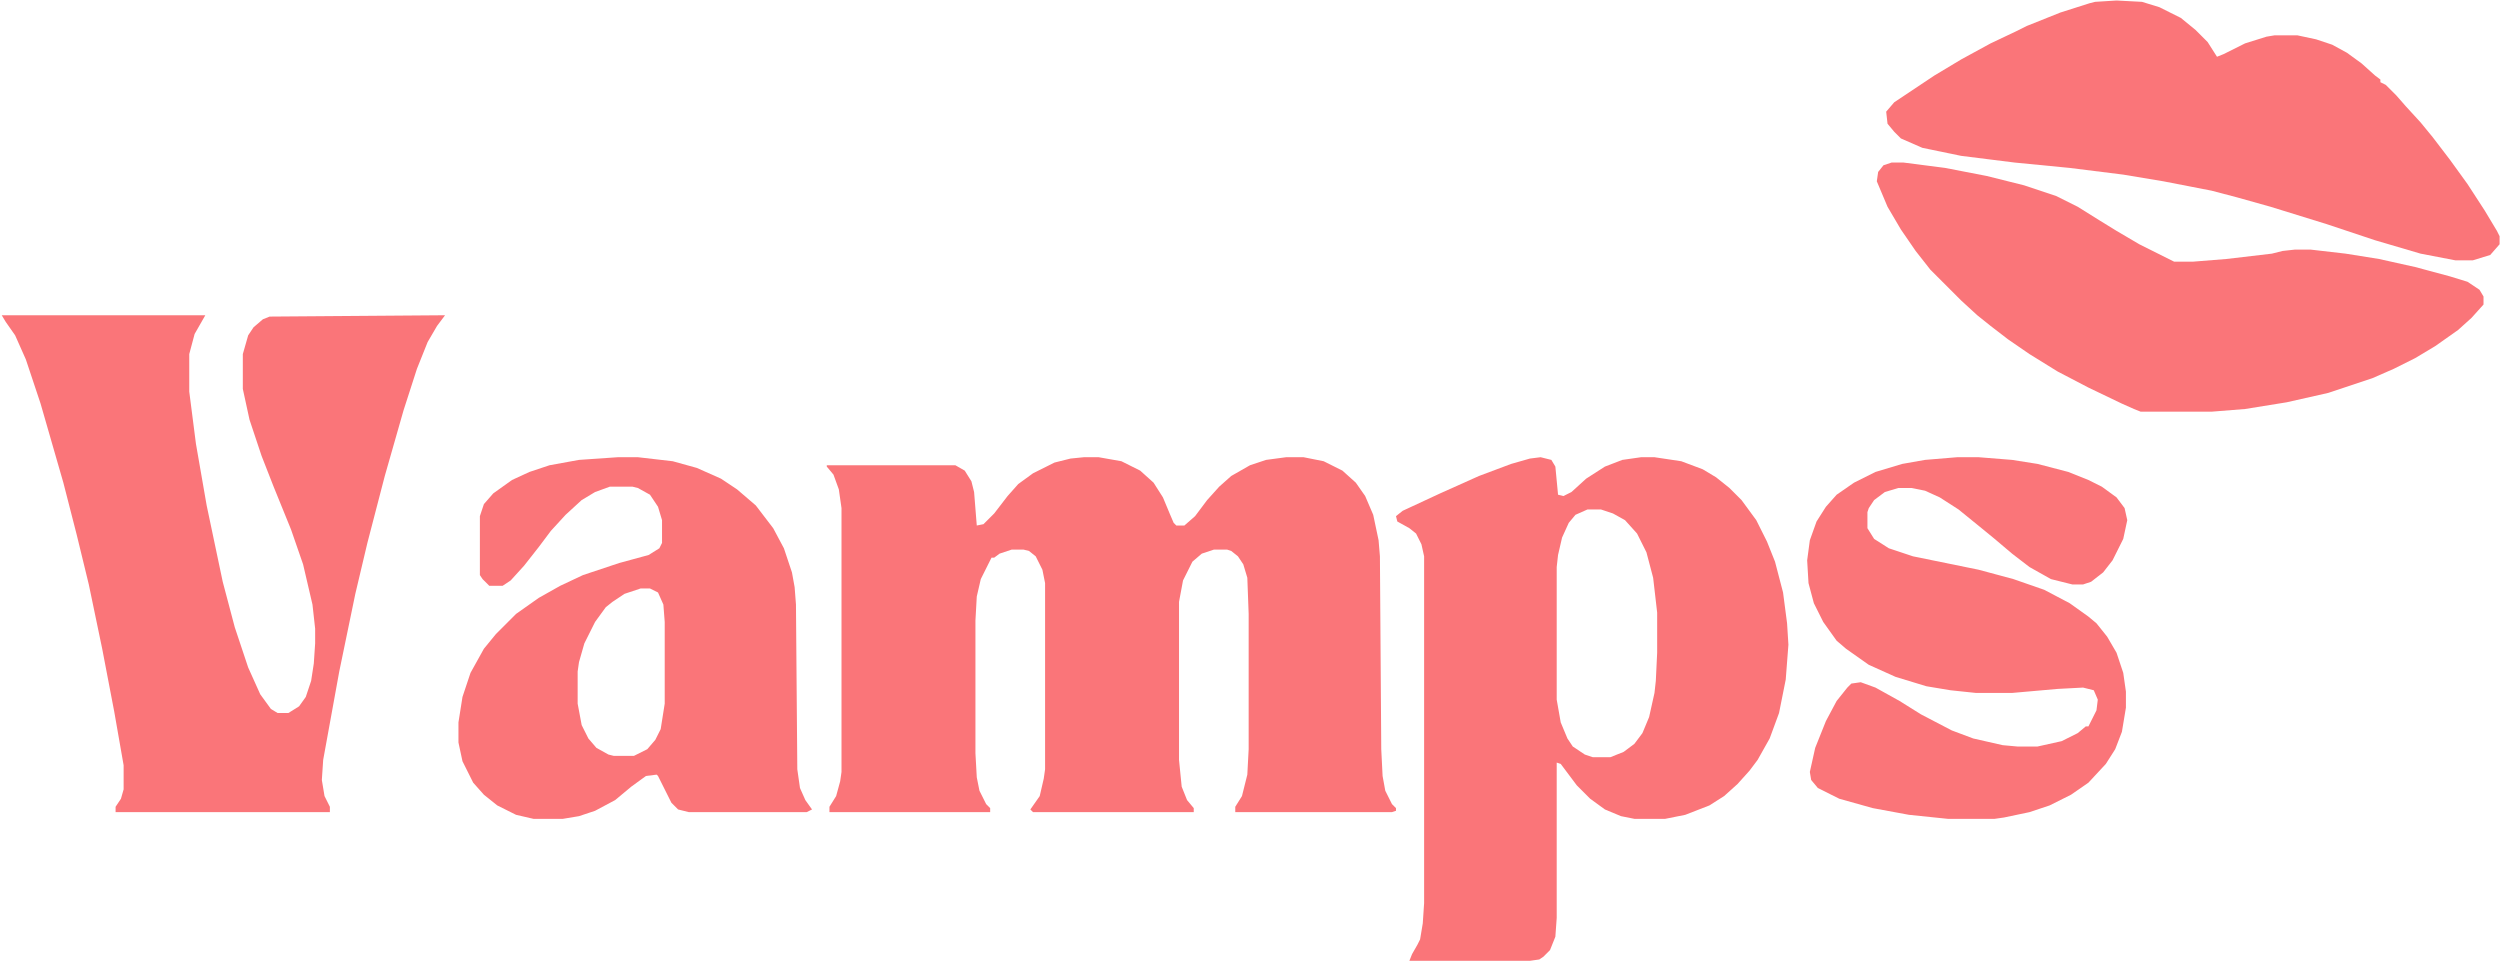
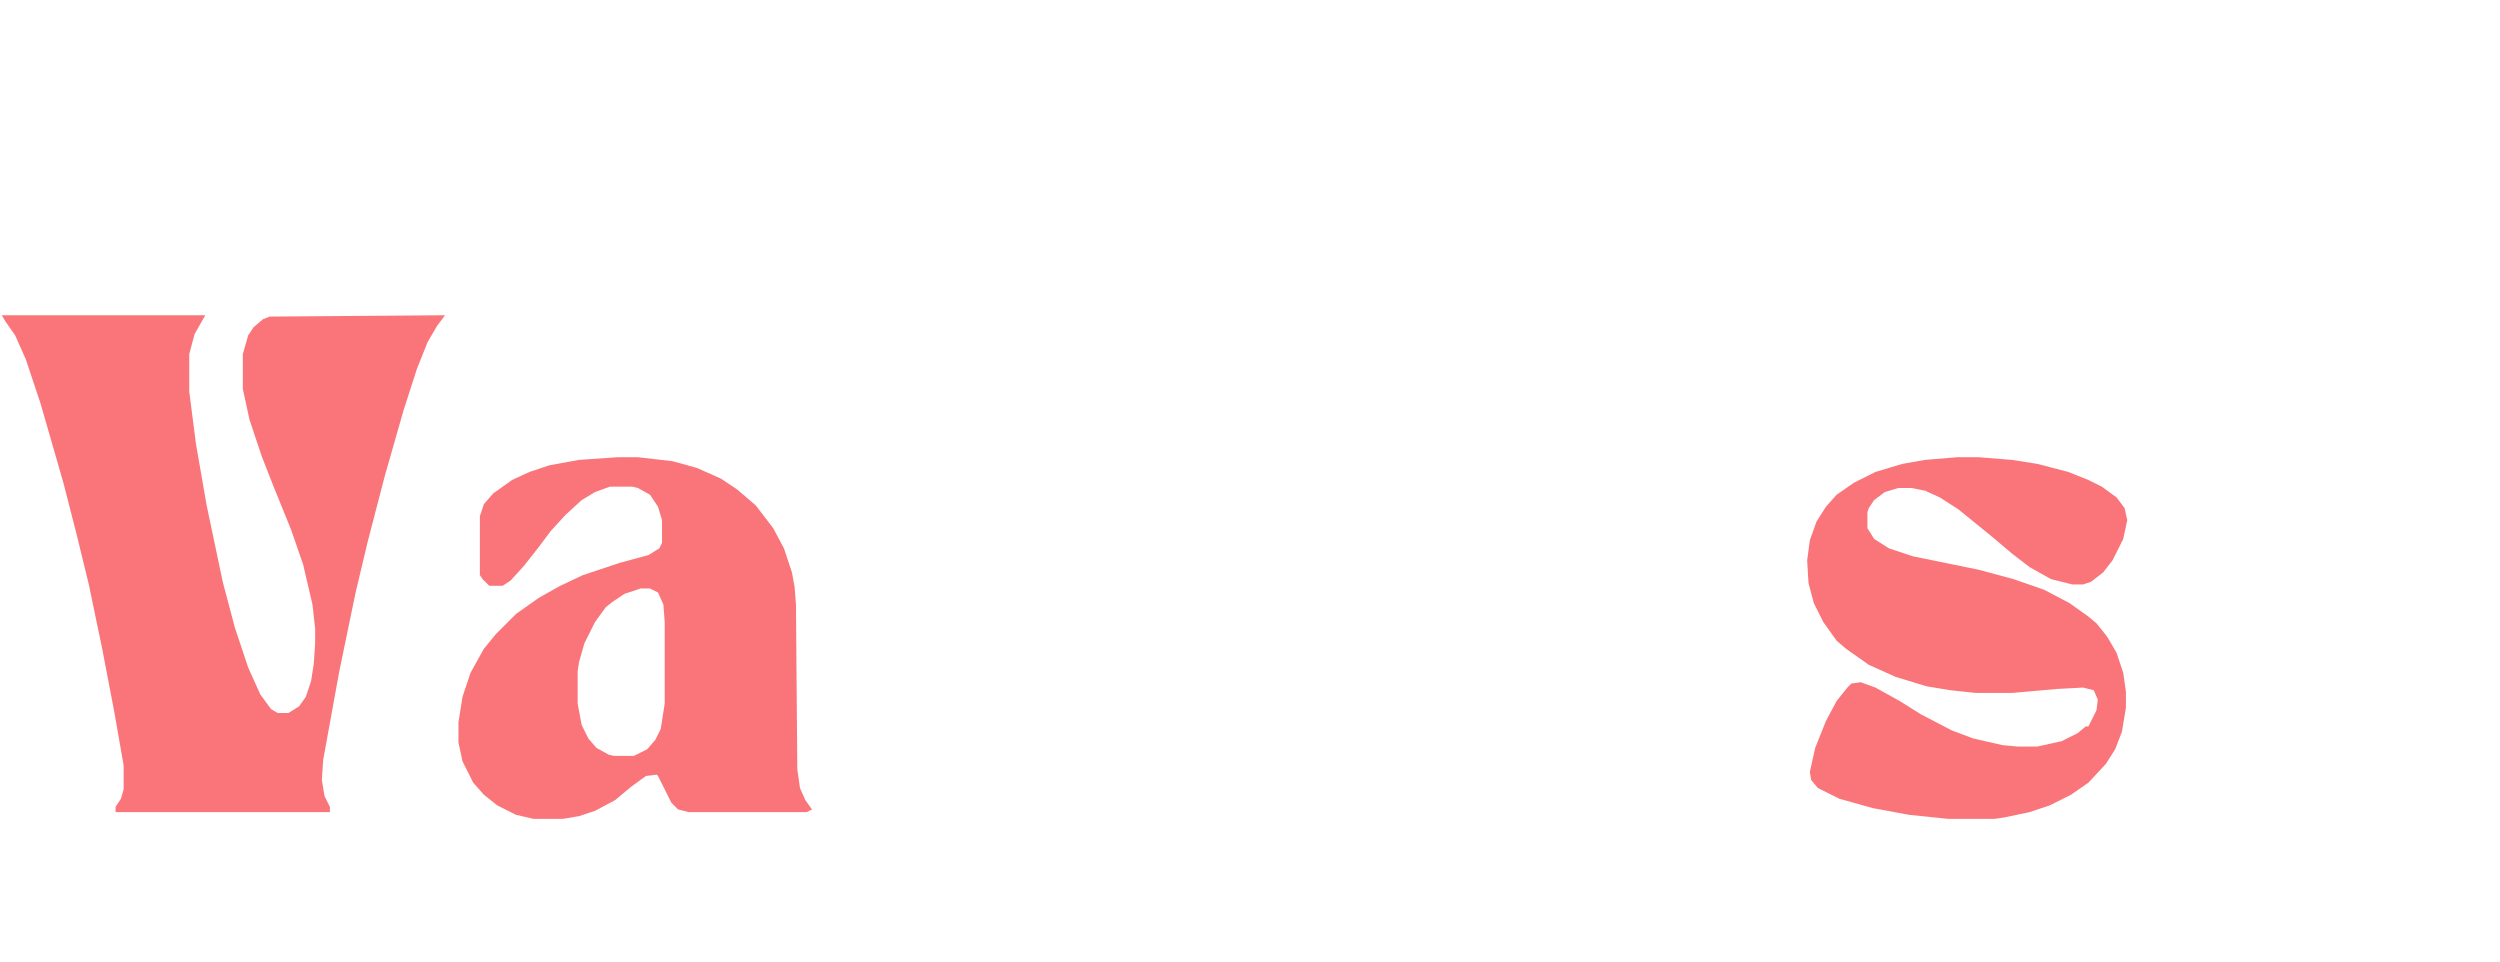
<svg xmlns="http://www.w3.org/2000/svg" width="1224" height="471" viewBox="0 0 1224 471" fill="none">
-   <path d="M530.688 223.852H537.902L549.049 225.82L558.229 230.41L564.787 236.311L569.377 243.525L572.656 251.393L574.623 255.984L575.934 257.295H579.869L585.115 252.705L591.016 244.836L596.918 238.279L602.82 233.033L612 227.787L619.869 225.164L629.705 223.852H638.229L648.066 225.82L657.246 230.41L663.803 236.311L668.393 242.869L672.328 252.049L674.951 264.508L675.607 272.377L676.262 366.803L676.918 379.918L678.229 387.131L681.508 393.689L683.475 395.656V396.967L681.508 397.623H604.787V395L608.066 389.754L610.688 379.262L611.344 366.803V300.574L610.688 282.869L608.721 276.311L606.098 272.377L602.82 269.754L600.852 269.098H594.295L588.393 271.066L583.803 275L579.213 284.18L577.246 294.672V372.049L578.557 385.164L581.18 391.721L584.459 395.656V397.623H505.77L504.459 396.311L509.049 389.754L511.016 381.23L511.672 376.639V285.492L510.361 278.934L507.082 272.377L503.803 269.754L501.18 269.098H495.279L489.377 271.066L486.754 273.033H485.443L480.197 283.525L478.229 292.049L477.574 303.852V368.771L478.229 380.574L479.541 387.131L482.82 393.689L484.787 395.656V397.623H406.098V395L409.377 389.754L411.344 382.541L412 377.951V248.771L410.689 239.59L408.066 232.377L404.787 228.443V227.787H467.738L472.328 230.41L475.607 235.656L476.918 240.902L478.229 257.295L481.508 256.639L486.754 251.393L493.311 242.869L498.557 236.967L505.77 231.721L516.262 226.475L524.131 224.508L530.688 223.852Z" fill="#FA7579" />
  <path d="M0.853 154.344H100.525L95.279 163.525L92.656 173.361V191.721L95.934 217.295L101.18 247.459L109.049 284.836L114.951 307.131L121.508 326.803L127.41 339.918L132.656 347.131L135.935 349.098H141.18L146.426 345.82L149.705 341.229L152.328 333.361L153.639 324.836L154.295 315V307.787L152.984 295.984L148.394 276.311L142.492 259.262L133.967 238.279L128.066 223.197L122.164 205.492L118.885 190.41V173.361L121.508 164.18L124.131 160.246L128.721 156.311L132 155L217.902 154.344L213.967 159.59L209.377 167.459L204.131 180.574L197.574 200.902L188.394 233.033L179.869 265.82L173.967 290.738L166.098 328.77L158.23 372.049L157.574 381.885L158.885 389.754L161.508 395V397.623H56.59V395L59.213 391.066L60.525 386.475V374.672L55.934 348.443L50.033 317.623L43.475 286.148L37.574 261.885L31.017 236.311L19.869 197.623L12.656 175.984L7.41 164.18L2.82 157.623L0.853 154.344Z" fill="#FA7579" />
-   <path d="M754.295 223.852L759.541 225.164L761.508 228.443L762.82 242.213L765.443 242.869L769.377 240.902L776.59 234.344L785.77 228.443L794.295 225.164L803.475 223.852H810.033L823.147 225.82L833.639 229.754L840.197 233.689L846.754 238.934L852.656 244.836L859.869 254.672L865.115 265.164L869.049 275L872.984 290.082L874.951 305.164L875.606 315.656L874.295 332.705L871.016 349.098L866.426 361.557L860.525 372.049L856.59 377.295L850.688 383.852L844.131 389.754L836.918 394.344L825.115 398.934L815.279 400.902H800.197L793.639 399.59L785.77 396.311L778.557 391.066L772 384.508L764.131 374.016L762.164 373.361V449.426L761.508 458.607L758.885 465.164L755.606 468.443L753.639 469.754L749.049 470.41H690.033L691.344 467.131L693.967 462.541L695.279 459.918L696.59 452.049L697.246 442.213V272.377L695.934 266.475L693.311 261.23L690.033 258.607L684.131 255.328L683.475 252.705L686.754 250.082L705.115 241.557L724.131 233.033L739.869 227.131L749.049 224.508L754.295 223.852ZM777.246 249.426L771.344 252.049L768.066 255.984L764.787 263.197L762.82 271.721L762.164 277.623V342.541L764.131 353.689L767.41 361.557L770.033 365.492L775.934 369.426L779.869 370.738H788.393L794.951 368.115L800.197 364.18L804.131 358.934L807.41 351.066L810.033 339.262L810.688 333.361L811.344 319.59V299.918L809.377 282.869L806.098 270.41L801.508 261.23L795.606 254.672L789.705 251.393L783.803 249.426H777.246Z" fill="#FA7579" />
-   <path d="M1036.26 0.246L1048.72 0.902L1057.25 3.525L1067.74 8.771L1074.95 14.672L1080.85 20.574L1085.44 27.787L1088.72 26.475L1099.21 21.23L1109.7 17.951L1113.64 17.295H1124.79L1133.97 19.262L1141.84 21.885L1149.05 25.82L1156.26 31.066L1162.82 36.967L1165.44 38.934V40.246L1168.07 41.557L1173.31 46.803L1177.9 52.049L1185.11 59.918L1191.02 67.131L1199.54 78.279L1208.07 90.082L1216.59 103.197L1222.49 113.033L1223.8 115.656V119.59L1219.21 124.836L1210.69 127.459H1202.16L1185.11 124.18L1162.82 117.623L1139.21 109.754L1111.67 101.23L1095.28 96.639L1082.82 93.361L1059.21 88.77L1039.54 85.492L1013.31 82.213L986.426 79.59L960.197 76.311L941.18 72.377L930.688 67.787L927.41 64.508L924.131 60.574L923.475 54.672L927.41 50.082L947.082 36.967L960.197 29.098L974.623 21.23L987.082 15.328L992.328 12.705L1008.72 6.148L1023.15 1.557L1025.77 0.902L1036.26 0.246Z" fill="#FA7579" />
  <path d="M302.492 223.852H312.328L329.377 225.82L341.18 229.098L352.984 234.344L360.852 239.59L370.033 247.459L378.557 258.607L383.803 268.443L387.738 280.246L389.049 287.459L389.705 295.984L390.361 376.639L391.672 385.82L394.295 391.721L397.574 396.311L394.951 397.623H337.246L332 396.311L328.721 393.033L322.164 379.918L321.508 379.262L316.262 379.918L309.049 385.164L301.18 391.721L291.344 396.967L283.475 399.59L275.607 400.902H261.18L252.656 398.934L243.475 394.344L236.918 389.098L231.672 383.197L226.426 372.705L224.459 363.525V353.689L226.426 341.23L230.361 329.426L236.918 317.623L242.82 310.41L252.656 300.574L263.803 292.705L274.295 286.803L285.443 281.557L303.148 275.656L317.574 271.721L322.82 268.443L324.131 265.82V254.672L322.164 248.115L318.229 242.213L312.328 238.934L309.705 238.279H298.557L291.344 240.902L284.787 244.836L276.918 252.049L269.705 259.918L263.803 267.787L256.59 276.967L250.033 284.18L246.098 286.803H239.541L236.262 283.525L234.951 281.557V252.705L236.918 246.803L241.508 241.557L250.688 235L259.213 231.066L269.049 227.787L283.475 225.164L302.492 223.852ZM313.639 288.115L305.77 290.738L299.869 294.672L296.59 297.295L291.344 304.508L286.098 315L283.475 324.18L282.82 328.771V344.508L284.787 355L288.066 361.557L292 366.148L297.902 369.426L300.525 370.082H310.361L316.918 366.803L320.852 362.213L323.475 356.967L325.443 344.508V304.508L324.787 295.984L322.164 290.082L318.229 288.115H313.639Z" fill="#FA7579" />
-   <path d="M926.098 79.59H932L952.328 82.213L972.656 86.148L991.016 90.738L1006.75 95.984L1017.25 101.23L1027.74 107.787L1036.26 113.033L1047.41 119.59L1064.46 128.115H1073.64L1090.03 126.803L1112.33 124.18L1117.57 122.869L1123.48 122.213H1131.34L1148.39 124.18L1164.79 126.803L1182.49 130.738L1199.54 135.328L1208.07 137.951L1213.97 141.885L1215.93 145.164V149.098L1210.03 155.656L1203.48 161.557L1192.33 169.426L1182.49 175.328L1172 180.574L1161.51 185.164L1139.87 192.377L1119.54 196.967L1099.21 200.246L1082.82 201.557H1048.07L1044.79 200.246L1038.89 197.623L1022.49 189.754L1007.41 181.885L993.639 173.361L983.148 166.148L974.623 159.59L968.066 154.344L960.197 147.131L945.115 132.049L937.902 122.869L930.689 112.377L924.131 101.23L918.885 88.77L919.541 84.18L922.164 80.902L926.098 79.59Z" fill="#FA7579" />
  <path d="M958.229 223.852H968.721L985.115 225.164L997.574 227.131L1012.66 231.066L1022.49 235L1029.05 238.279L1036.26 243.525L1040.2 248.771L1041.51 254.672L1039.54 263.852L1034.3 274.344L1029.7 280.246L1023.8 284.836L1019.87 286.148H1014.62L1004.13 283.525L993.639 277.623L985.115 271.066L976.59 263.852L969.377 257.951L958.885 249.426L949.705 243.525L942.492 240.246L935.934 238.934H929.377L922.82 240.902L917.574 244.836L914.951 248.771L914.295 250.738V258.607L917.574 263.852L924.787 268.443L936.59 272.377L968.721 278.934L985.77 283.525L1000.85 288.771L1013.31 295.328L1022.49 301.885L1026.43 305.164L1031.67 311.721L1036.26 319.59L1039.54 329.426L1040.85 338.607V346.475L1038.89 358.279L1035.61 366.803L1031.02 374.016L1022.49 383.197L1013.97 389.098L1003.48 394.344L993.639 397.623L981.18 400.246L976.59 400.902H953.639L934.623 398.934L916.918 395.656L900.525 391.066L890.033 385.82L886.754 381.885L886.098 377.951L888.721 366.148L893.967 353.033L899.213 343.197L904.459 336.639L906.426 334.672L911.016 334.016L918.229 336.639L930.033 343.197L940.525 349.754L955.607 357.623L966.098 361.557L980.525 364.836L987.738 365.492H997.574L1009.38 362.869L1017.25 358.934L1021.18 355.656H1022.49L1026.43 347.787L1027.08 342.541L1025.11 337.951L1019.87 336.639L1007.41 337.295L985.115 339.262H967.41L954.951 337.951L943.148 335.984L928.066 331.393L914.951 325.492L903.803 317.623L899.213 313.689L892.656 304.508L888.066 295.328L885.443 285.492L884.787 274.344L886.098 264.508L889.377 255.328L893.967 248.115L899.213 242.213L907.738 236.311L918.229 231.066L931.344 227.131L942.492 225.164L958.229 223.852Z" fill="#FA7579" />
</svg>